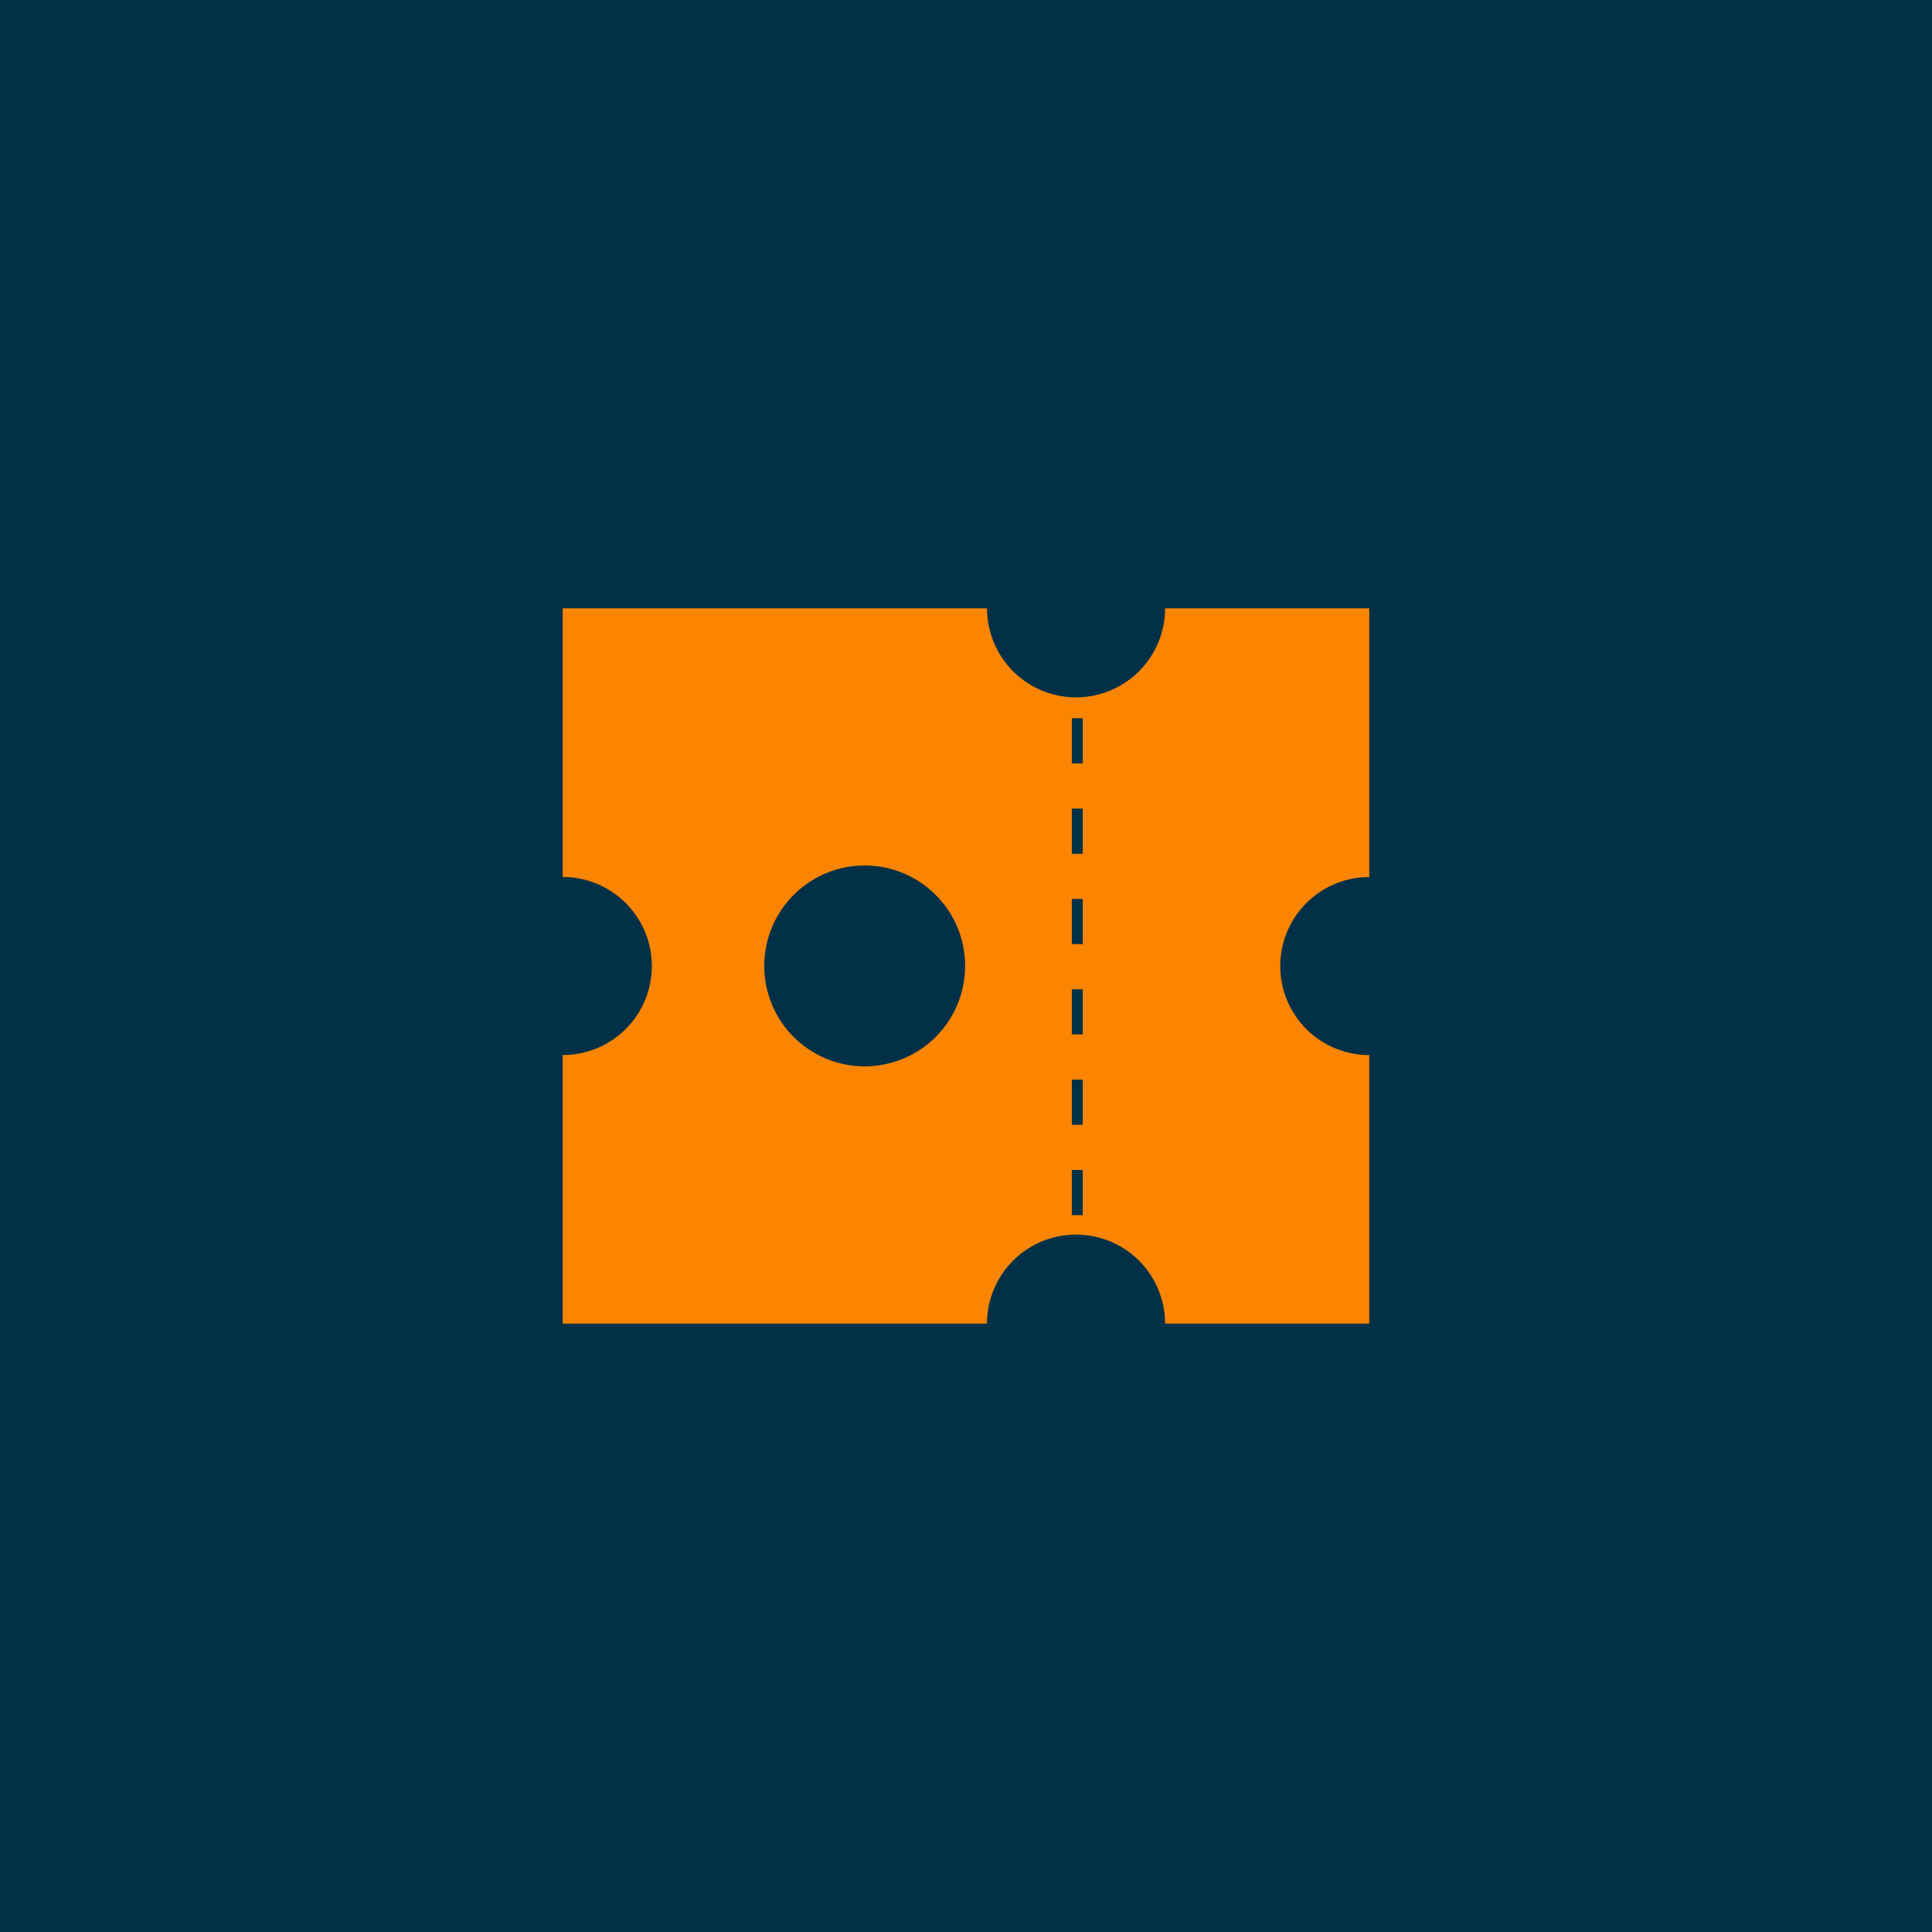
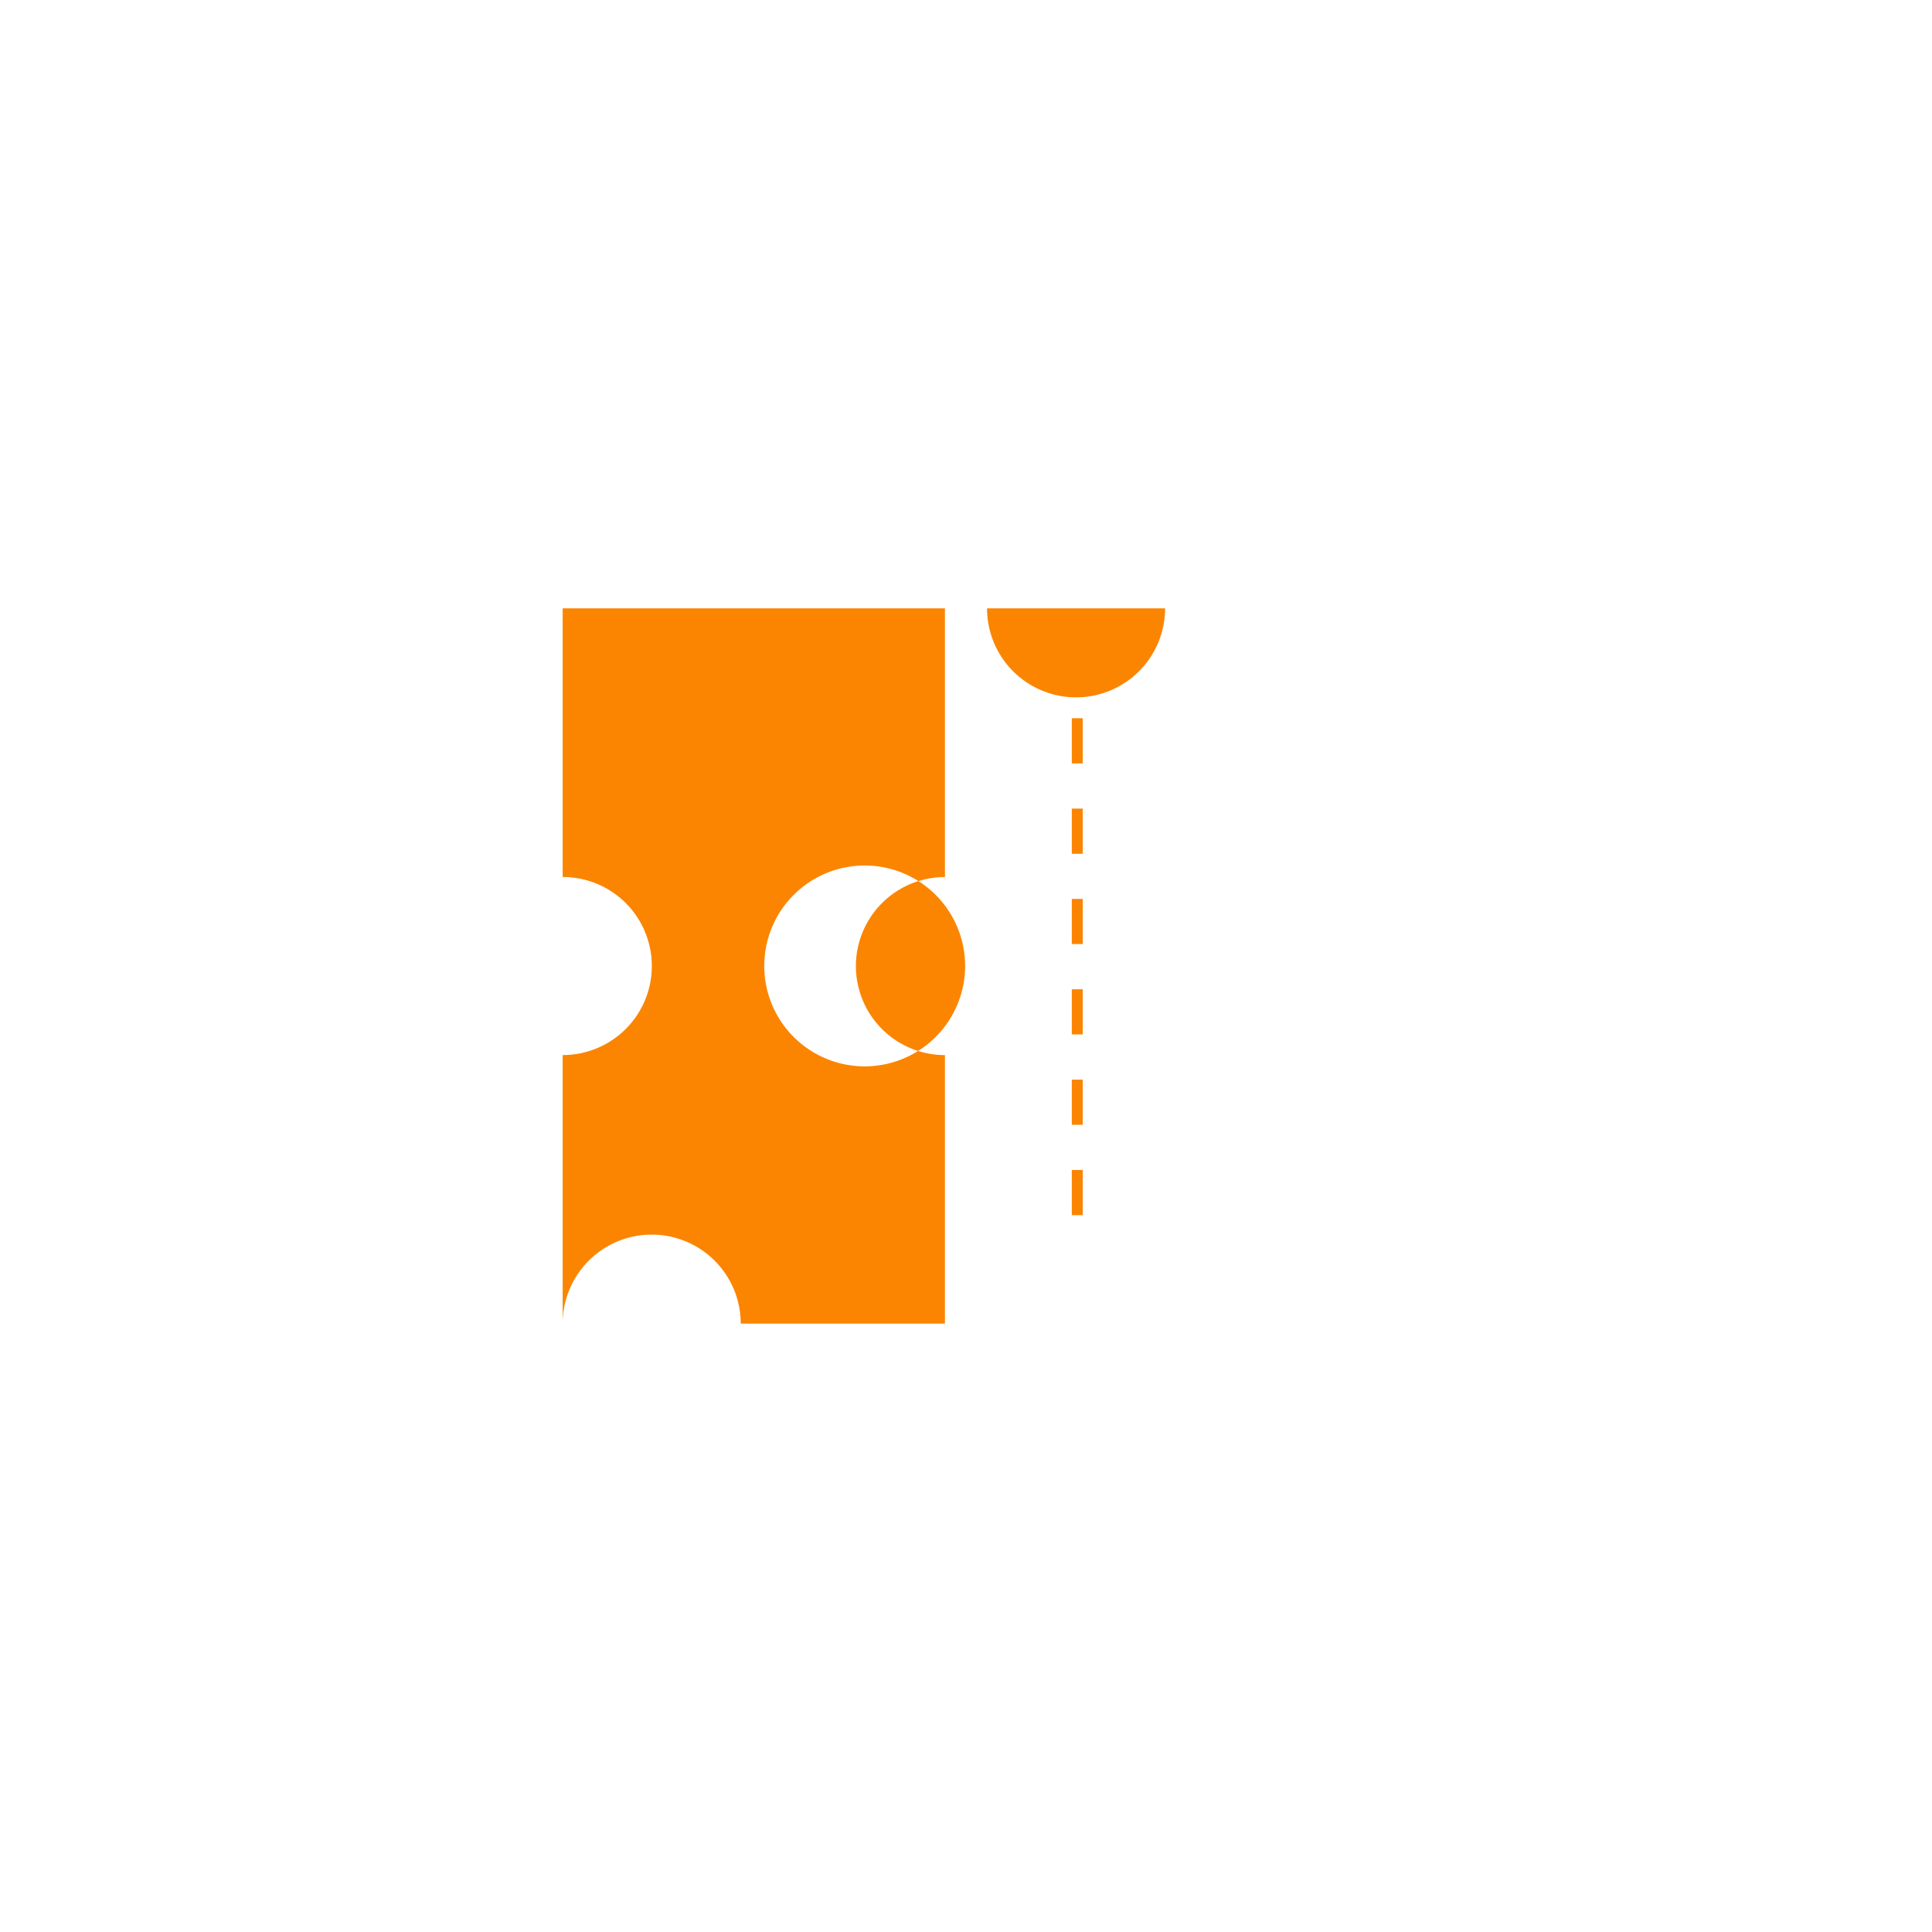
<svg xmlns="http://www.w3.org/2000/svg" viewBox="0 0 781.28 781.28">
  <defs>
    <style>.cls-1{fill:#023047;}.cls-2{fill:#fb8500;}</style>
  </defs>
  <g id="Layer_2" data-name="Layer 2">
    <g id="Layer_1-2" data-name="Layer 1">
-       <rect class="cls-1" width="781.28" height="781.28" />
-       <path class="cls-2" d="M399.14,246H227.54V354.65h.05a36,36,0,0,1,0,72h-.05V535.26h171.6a36,36,0,0,1,72,0h82.58V426.67a36,36,0,0,1,0-72V246H471.15a36,36,0,0,1-72,0Zm38.71,227.12v18.27h-4.42V473.14Zm0-36.54v18.27h-4.42V436.6Zm0-36.54v18.27h-4.42V400.06Zm0-36.53v18.26h-4.42V363.53Zm-47.57,27.11A40.61,40.61,0,1,1,349.67,350,40.61,40.61,0,0,1,390.28,390.64ZM437.85,327v18.27h-4.42V327Zm0-36.54v18.27h-4.42V290.45Z" />
+       <path class="cls-2" d="M399.14,246H227.54V354.65h.05a36,36,0,0,1,0,72h-.05V535.26a36,36,0,0,1,72,0h82.58V426.67a36,36,0,0,1,0-72V246H471.15a36,36,0,0,1-72,0Zm38.71,227.12v18.27h-4.42V473.14Zm0-36.54v18.27h-4.42V436.6Zm0-36.54v18.27h-4.42V400.06Zm0-36.53v18.26h-4.42V363.53Zm-47.57,27.11A40.61,40.61,0,1,1,349.67,350,40.61,40.61,0,0,1,390.28,390.64ZM437.85,327v18.27h-4.42V327Zm0-36.54v18.27h-4.42V290.45Z" />
    </g>
  </g>
</svg>